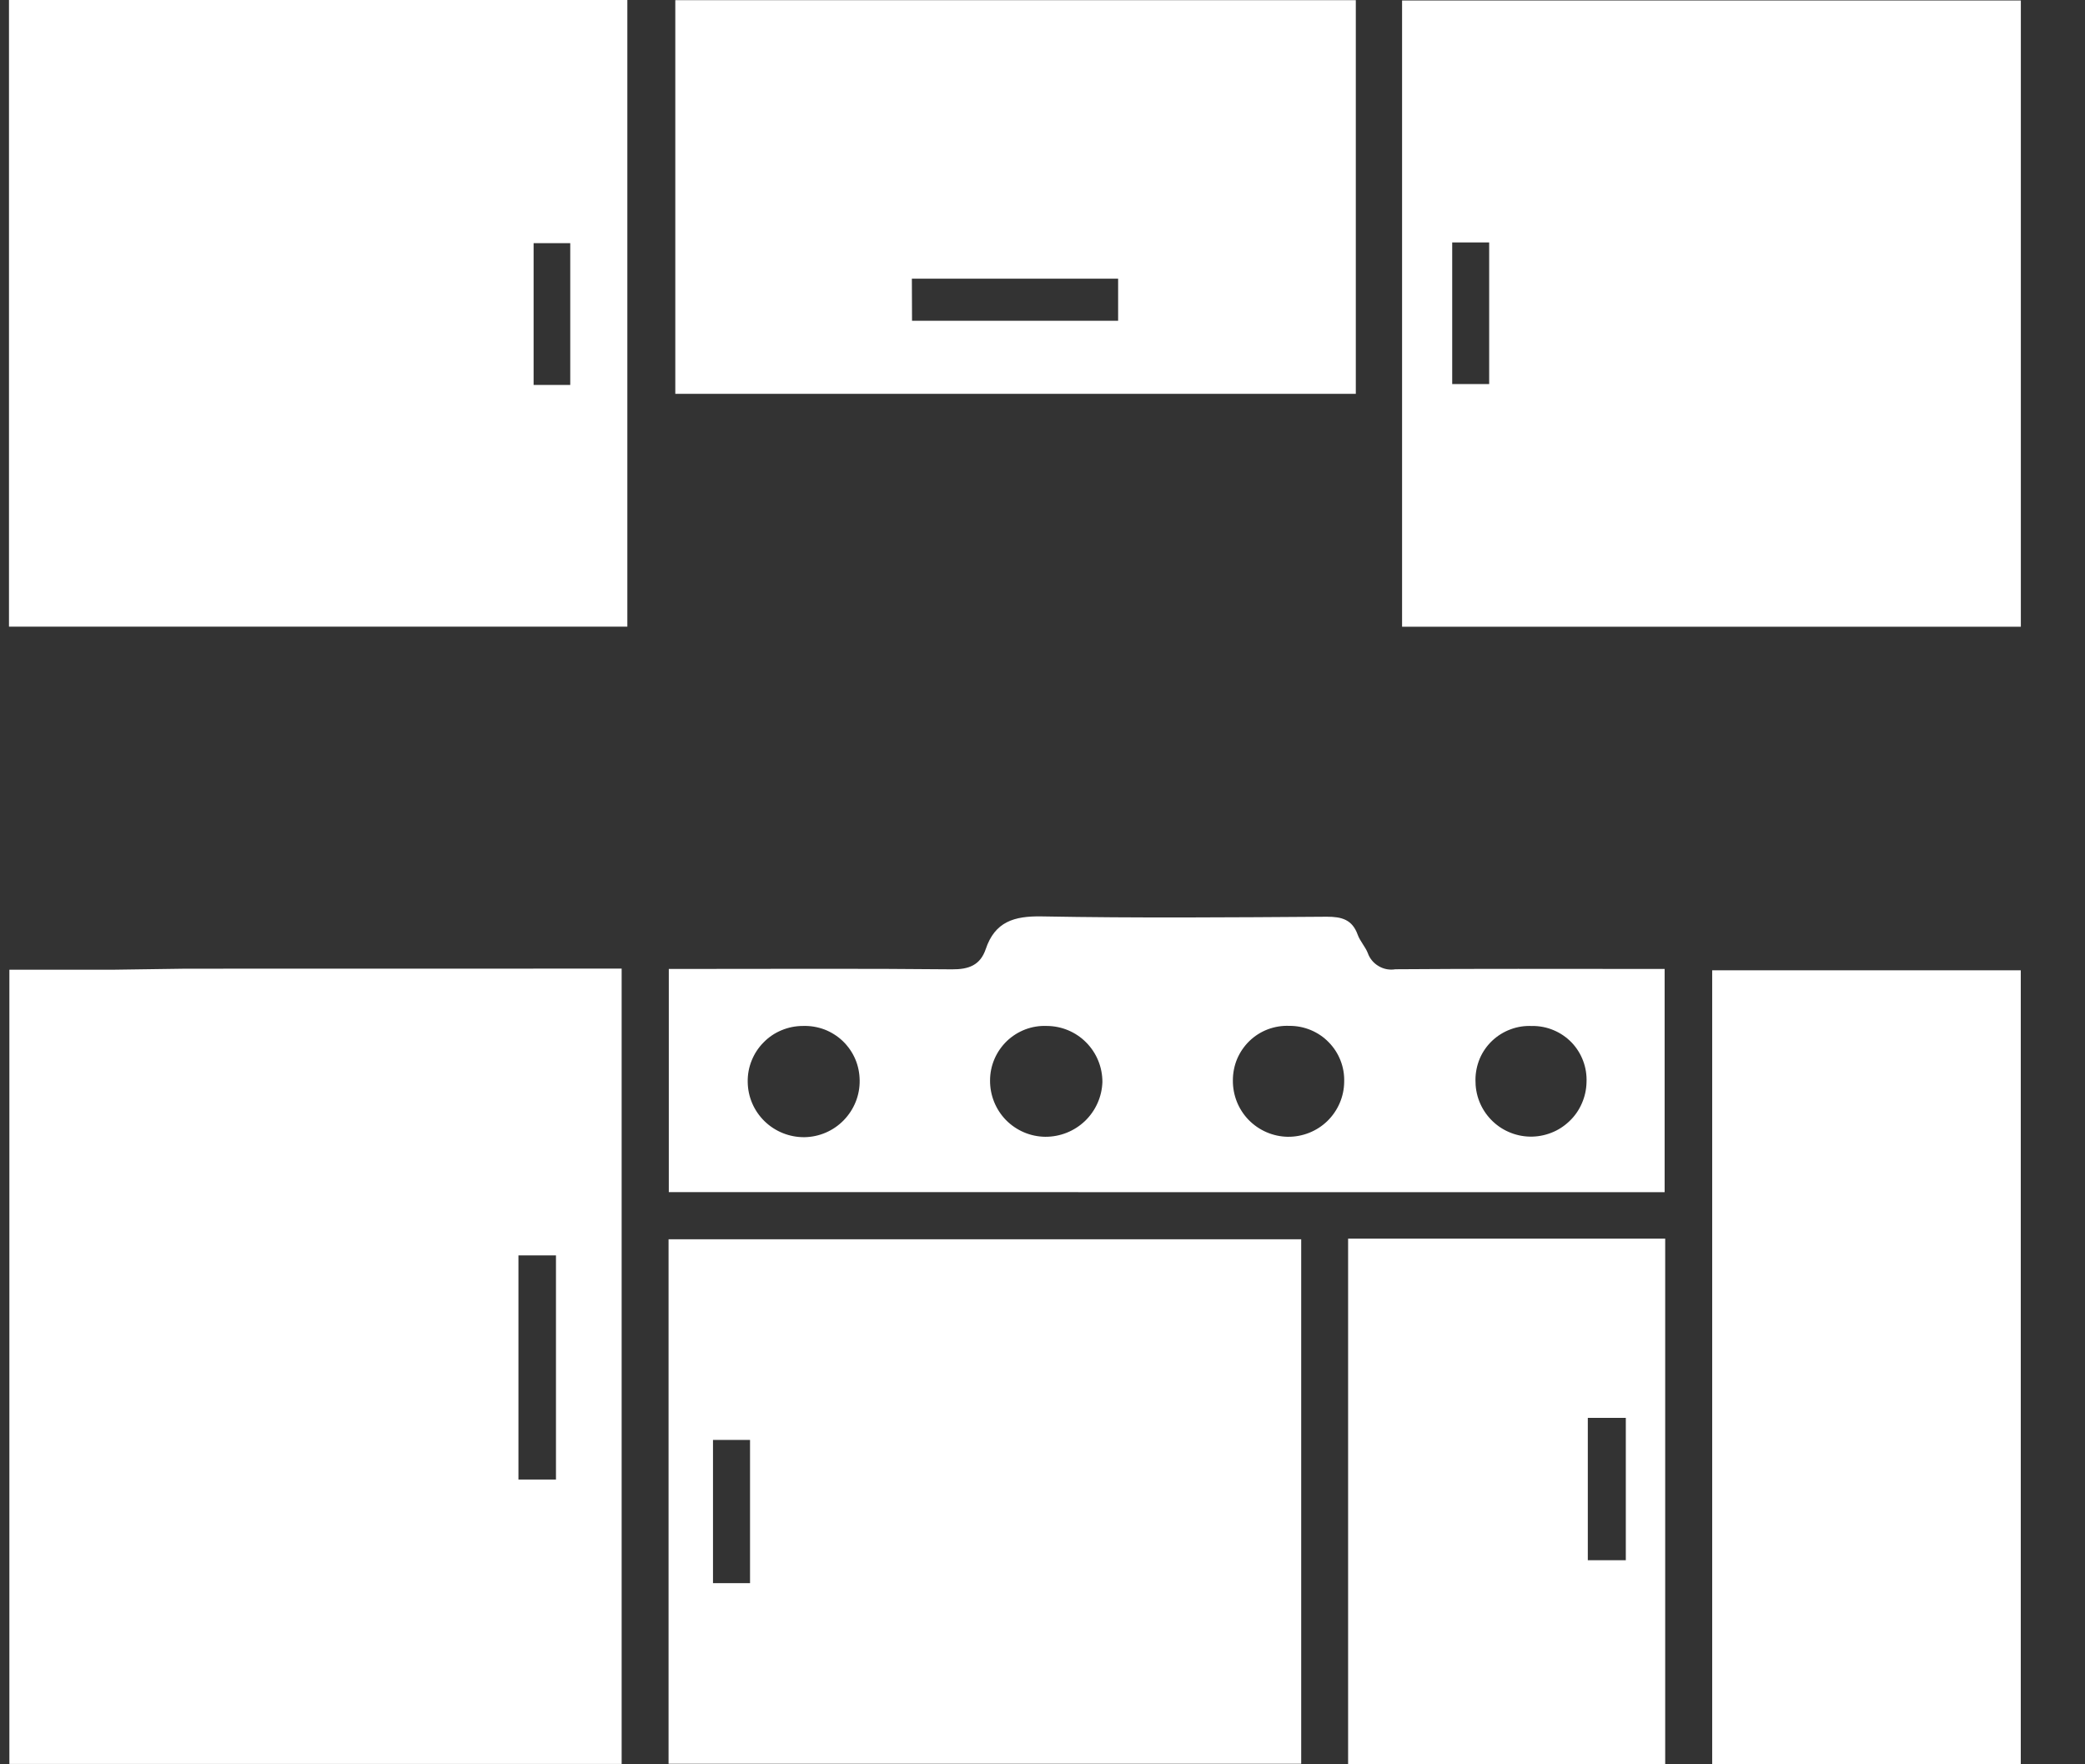
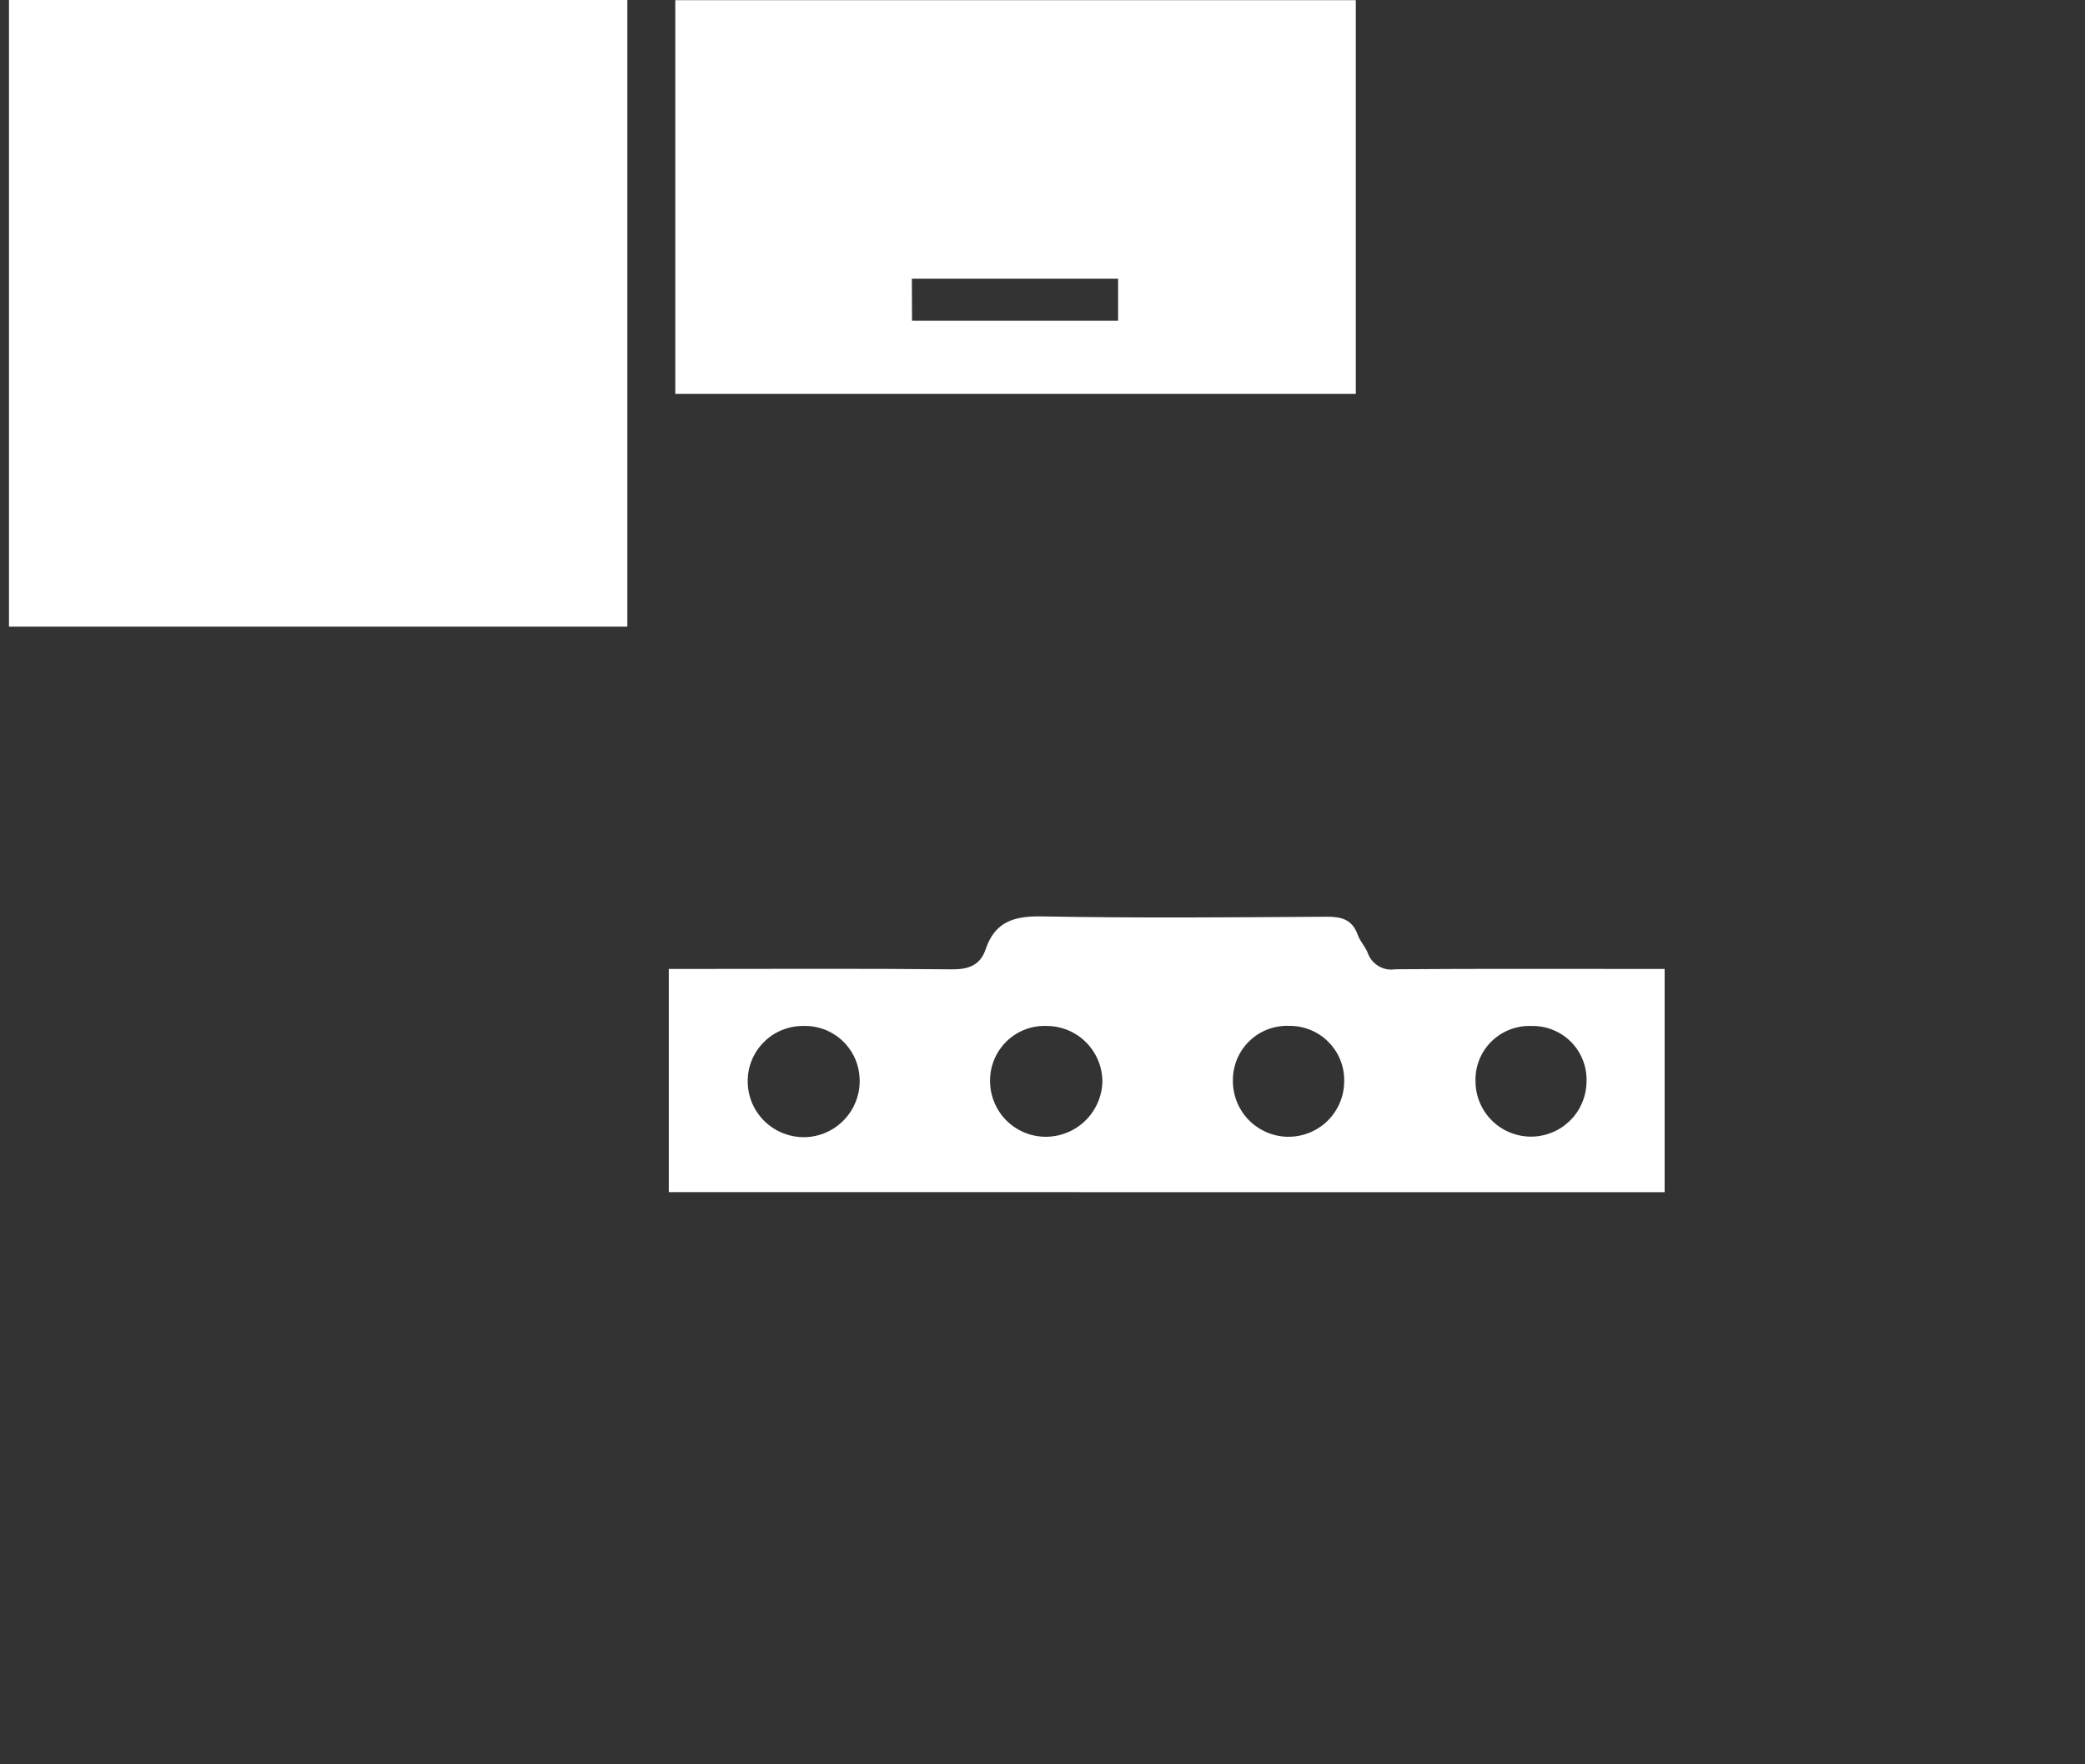
<svg xmlns="http://www.w3.org/2000/svg" width="26" height="22" viewBox="0 0 26 22" fill="none">
  <rect x="0" y="0" width="26" height="22" fill="#333333" stroke="none" />
-   <path d="M6.465 15.654H6.933V18.449H6.465V15.654ZM2.316 12.079L1.394 12.092H0.117V21.995H7.752V12.078L2.316 12.079Z" fill="white" />
-   <path d="M18.109 3.023H18.57V4.789H18.109V3.023ZM17.484 7.815H25.2V0.006H17.484V7.815Z" fill="white" />
-   <path d="M6.654 3.032H7.111V4.8H6.654V3.032ZM0.112 7.814H7.823V0H0.112V7.814Z" fill="white" />
-   <path d="M8.891 17.955H9.353V19.741H8.891V17.955ZM8.337 21.993H16.226V15.453H8.337V21.993Z" fill="white" />
+   <path d="M6.654 3.032V4.8H6.654V3.032ZM0.112 7.814H7.823V0H0.112V7.814Z" fill="white" />
  <path d="M11.371 3.475H13.943V4H11.373L11.371 3.475ZM8.421 4.911H16.907V0.002H8.421V4.911Z" fill="white" />
-   <path d="M25.199 12.099H21.351V22H25.199V12.099Z" fill="white" />
  <path d="M8.34 14.865V12.082H8.628C9.708 12.082 10.789 12.076 11.87 12.087C12.081 12.089 12.224 12.035 12.292 11.835C12.407 11.493 12.645 11.421 12.99 11.427C14.175 11.449 15.361 11.439 16.546 11.431C16.733 11.431 16.862 11.467 16.93 11.654C16.959 11.735 17.024 11.803 17.056 11.883C17.08 11.952 17.128 12.01 17.192 12.047C17.255 12.085 17.329 12.098 17.401 12.086C18.421 12.078 19.441 12.082 20.461 12.082H20.758V14.866L8.34 14.865ZM13.054 12.793C12.963 12.789 12.871 12.804 12.786 12.836C12.7 12.869 12.622 12.918 12.556 12.981C12.49 13.045 12.437 13.121 12.401 13.205C12.365 13.289 12.346 13.38 12.346 13.471C12.345 13.562 12.362 13.653 12.396 13.738C12.43 13.823 12.48 13.9 12.544 13.966C12.608 14.031 12.684 14.083 12.768 14.119C12.852 14.155 12.943 14.174 13.034 14.175C13.219 14.176 13.396 14.106 13.53 13.978C13.663 13.85 13.741 13.676 13.747 13.491C13.747 13.307 13.675 13.13 13.545 12.999C13.416 12.868 13.239 12.794 13.055 12.793M10.013 12.793C9.921 12.793 9.831 12.811 9.747 12.846C9.662 12.881 9.586 12.932 9.522 12.998C9.457 13.063 9.407 13.14 9.373 13.225C9.339 13.309 9.322 13.4 9.324 13.492C9.326 13.677 9.402 13.853 9.535 13.982C9.668 14.111 9.847 14.182 10.032 14.18C10.217 14.177 10.393 14.101 10.522 13.968C10.651 13.835 10.723 13.657 10.72 13.472C10.719 13.38 10.701 13.29 10.665 13.206C10.629 13.122 10.576 13.046 10.51 12.982C10.444 12.919 10.366 12.87 10.281 12.837C10.195 12.805 10.104 12.79 10.013 12.793ZM19.108 12.794C19.017 12.789 18.926 12.802 18.84 12.834C18.754 12.865 18.675 12.914 18.609 12.976C18.542 13.039 18.489 13.115 18.453 13.199C18.418 13.283 18.399 13.374 18.399 13.465C18.398 13.556 18.413 13.646 18.446 13.731C18.479 13.816 18.528 13.893 18.591 13.959C18.654 14.025 18.729 14.078 18.812 14.114C18.895 14.151 18.985 14.171 19.076 14.173C19.167 14.175 19.257 14.159 19.342 14.126C19.427 14.094 19.504 14.044 19.57 13.981C19.636 13.919 19.689 13.843 19.725 13.76C19.762 13.677 19.782 13.587 19.784 13.496C19.788 13.405 19.774 13.314 19.742 13.229C19.71 13.143 19.661 13.065 19.598 12.999C19.534 12.933 19.458 12.881 19.374 12.846C19.29 12.81 19.199 12.793 19.108 12.793M16.078 12.792C15.987 12.788 15.896 12.803 15.81 12.835C15.725 12.867 15.646 12.917 15.581 12.98C15.515 13.044 15.463 13.12 15.427 13.204C15.392 13.288 15.374 13.379 15.374 13.47C15.372 13.655 15.442 13.832 15.57 13.964C15.699 14.096 15.874 14.172 16.058 14.175C16.242 14.177 16.42 14.107 16.552 13.979C16.684 13.85 16.76 13.675 16.762 13.491C16.765 13.4 16.75 13.309 16.716 13.223C16.683 13.138 16.633 13.061 16.569 12.996C16.505 12.93 16.429 12.879 16.345 12.844C16.26 12.809 16.169 12.791 16.078 12.792Z" fill="white" />
-   <path d="M20.765 21.996H16.811V15.445H20.765V21.996ZM19.8 19.455H20.274V17.68H19.8V19.455Z" fill="white" />
</svg>